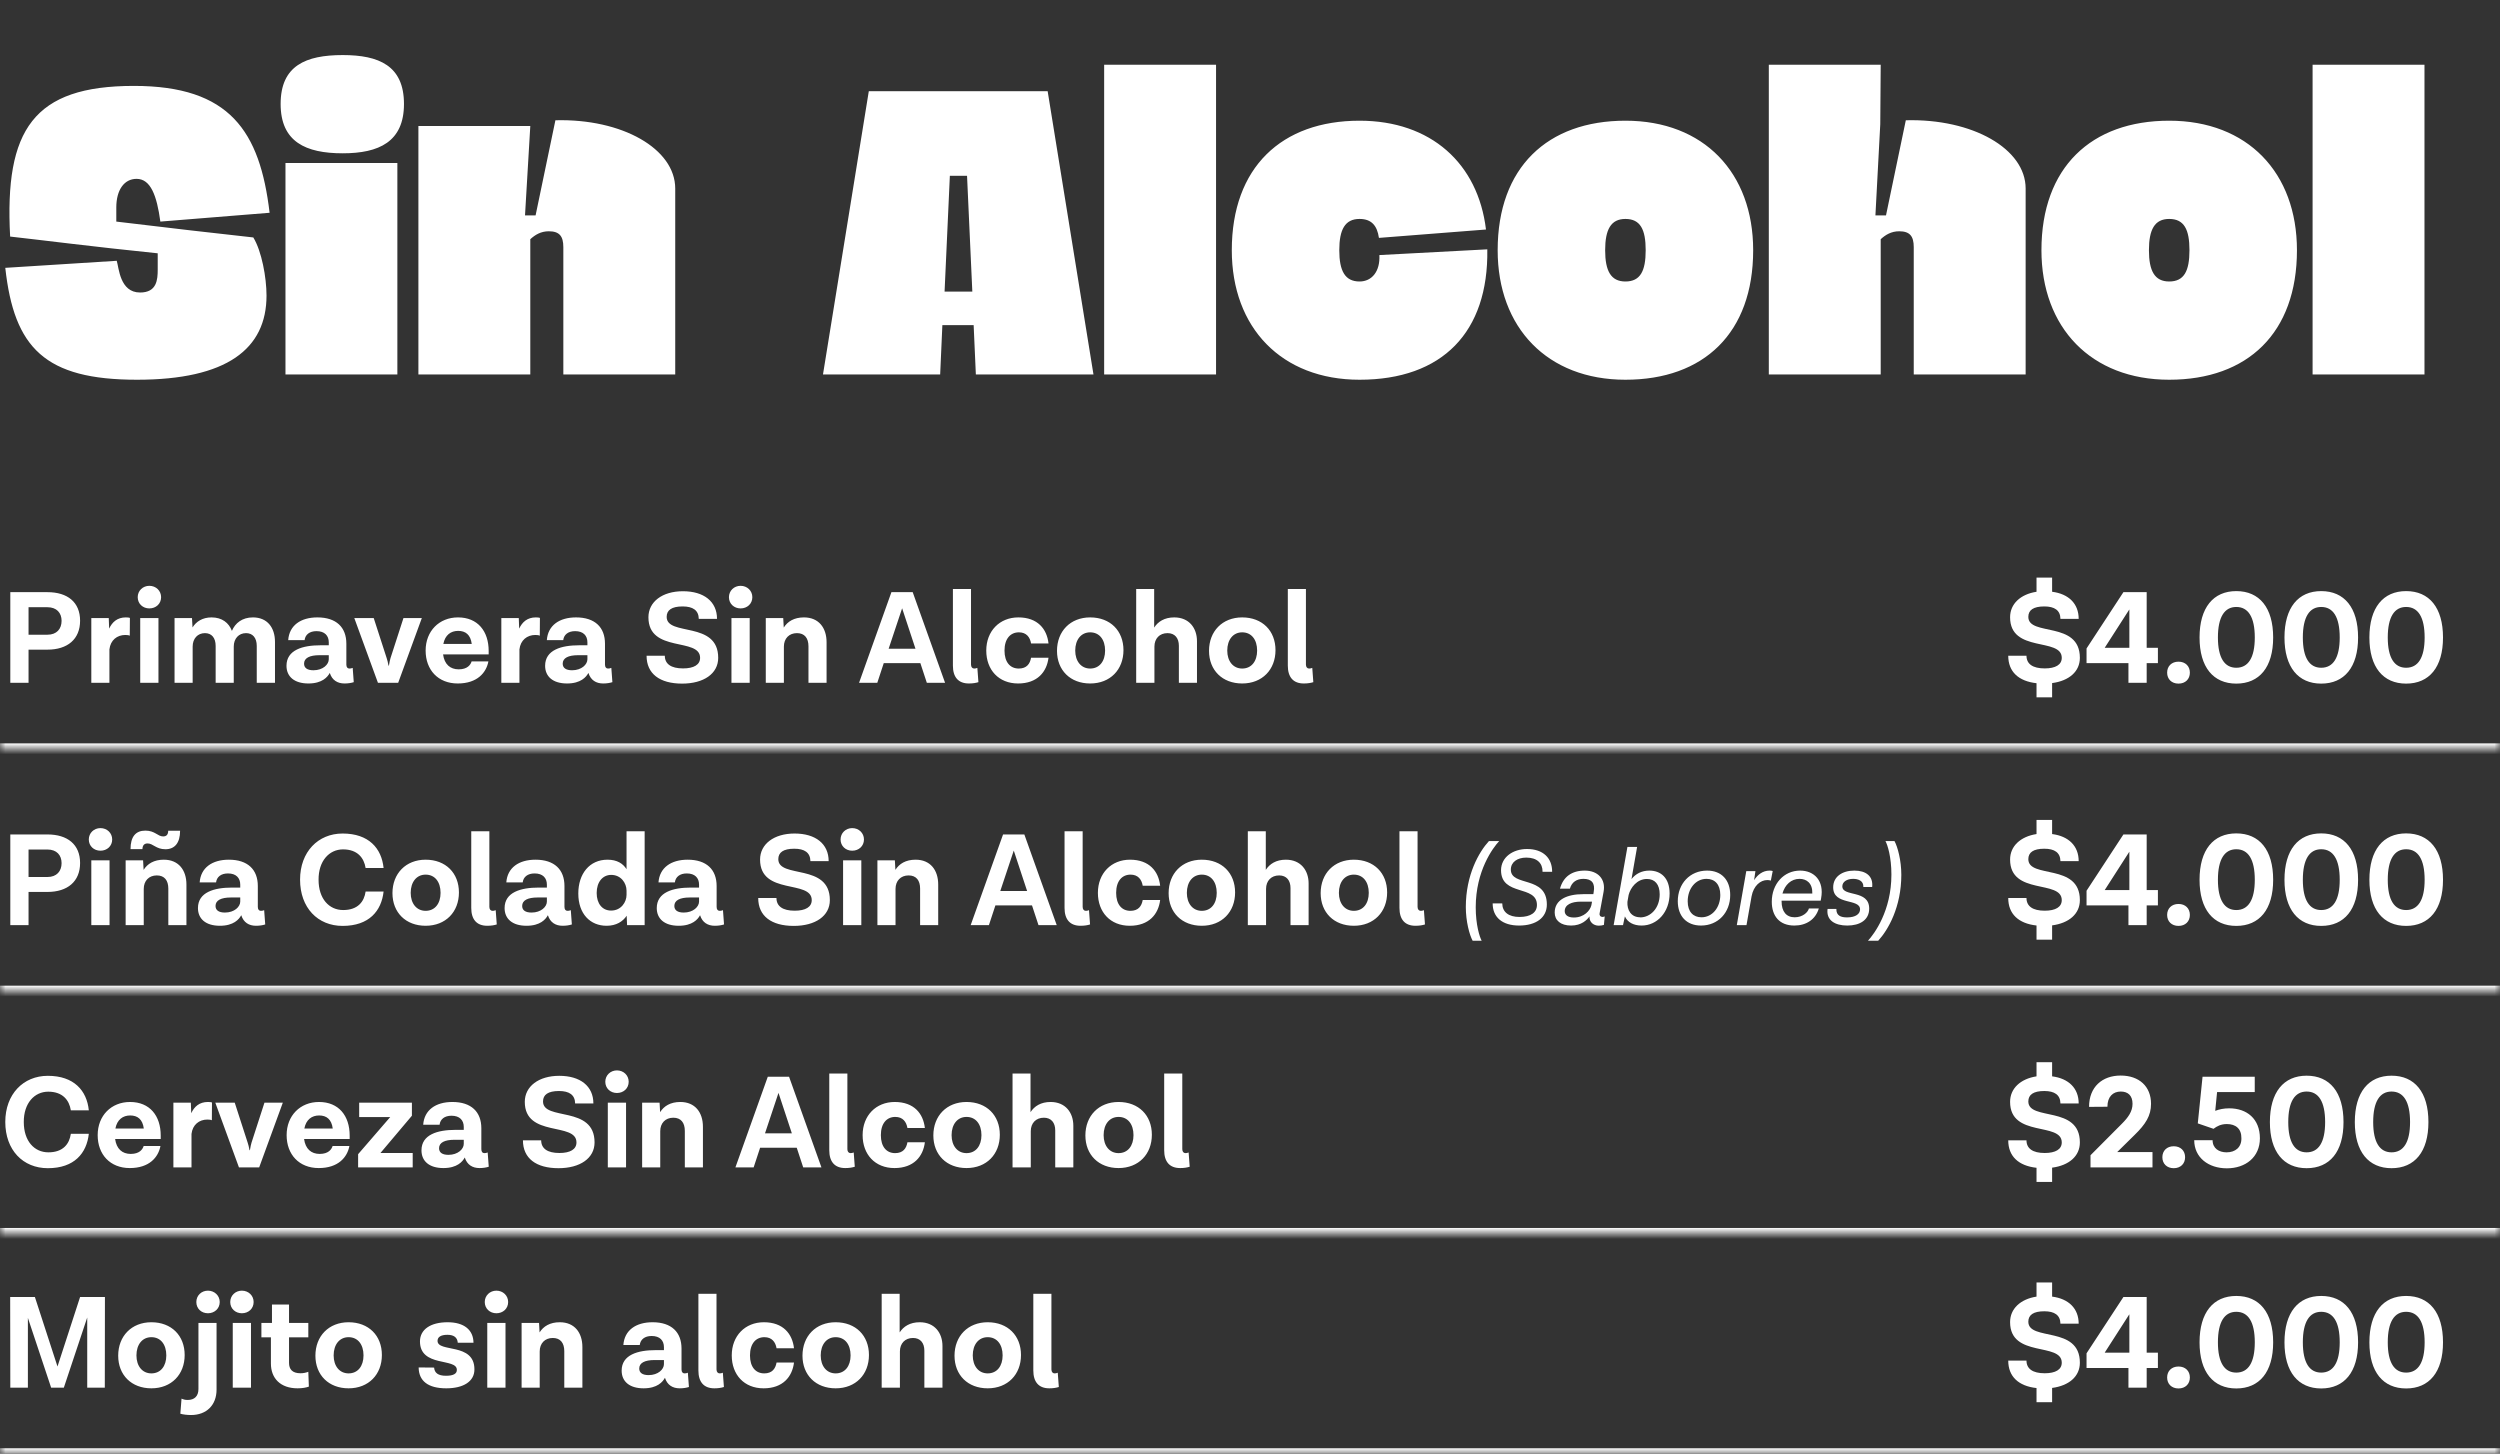
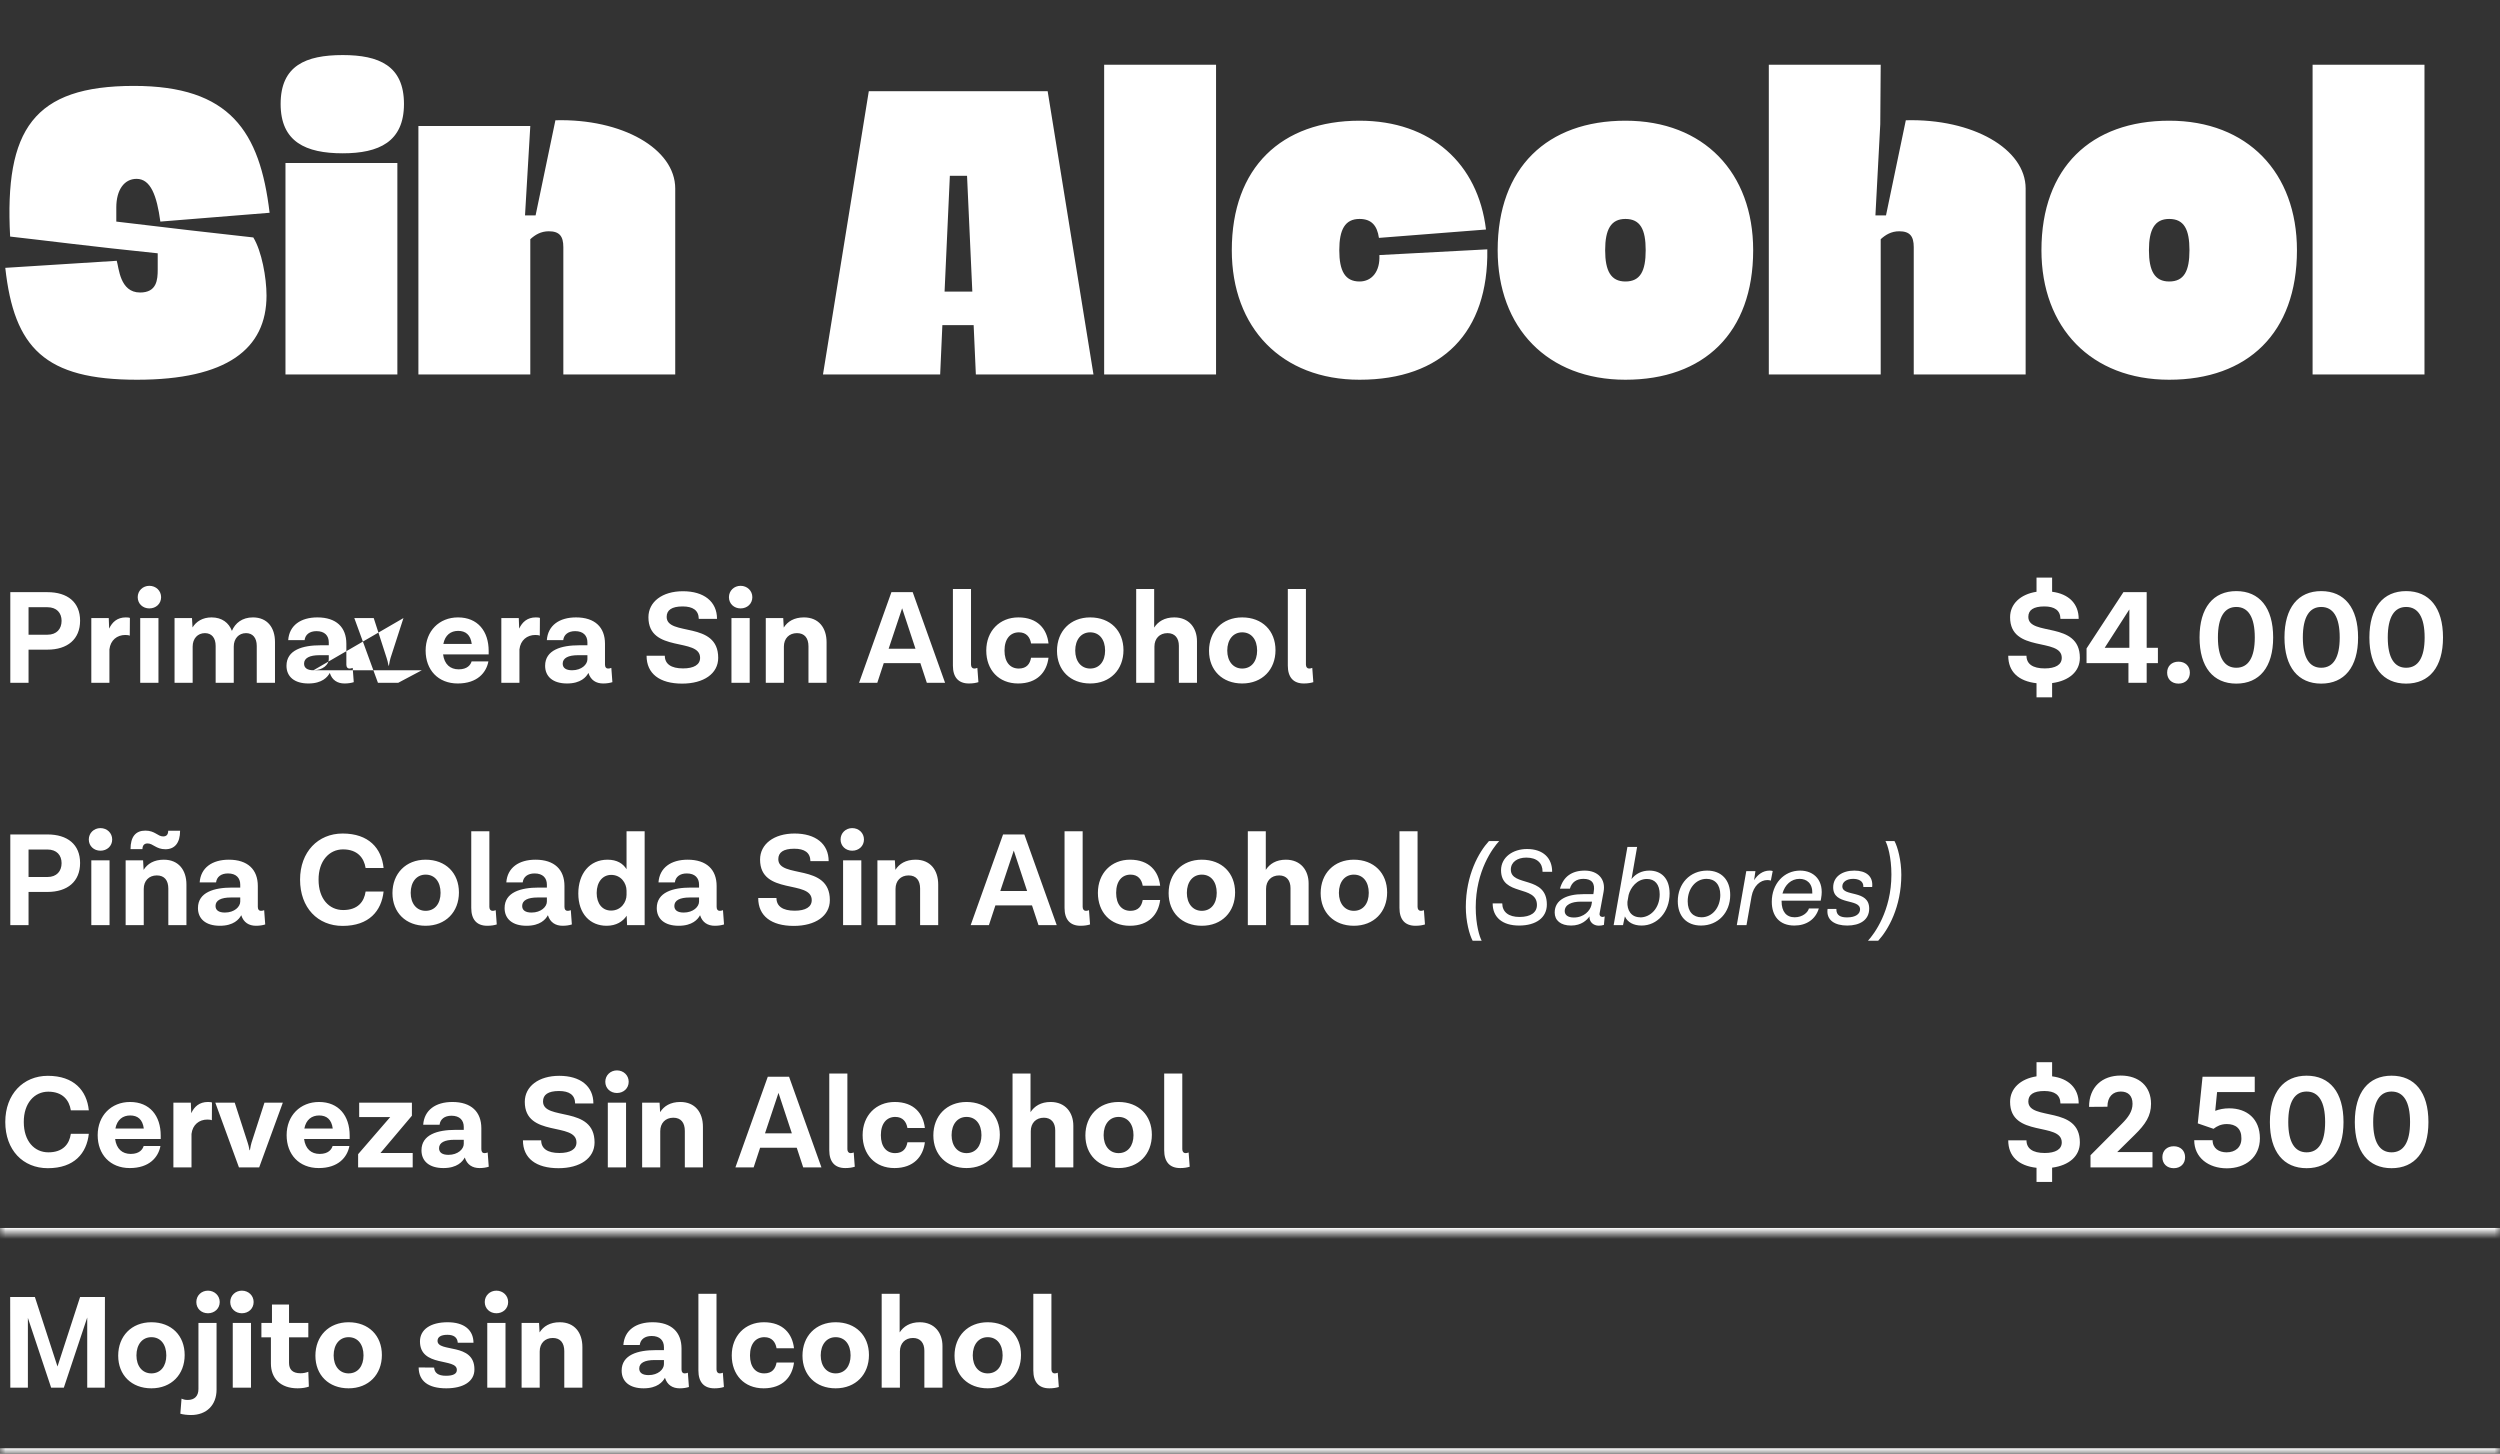
<svg xmlns="http://www.w3.org/2000/svg" width="227" height="132" viewBox="0 0 227 132" fill="none">
  <rect x="0" y="0" width="227" height="132" fill="#333333" stroke="none" />
  <mask id="path-1-inside-1_999_988" fill="white">
-     <path d="M0 48H227V68H0V48Z" />
-   </mask>
+     </mask>
  <path d="M227 68V67.5H0V68V68.5H227V68Z" fill="white" mask="url(#path-1-inside-1_999_988)" />
-   <path d="M4.308 53.768C6.132 53.768 7.272 54.68 7.272 56.36C7.272 58.04 6.132 58.988 4.308 58.988H2.592V62H0.936V53.768H4.308ZM4.308 57.632C5.148 57.632 5.592 57.104 5.592 56.372C5.592 55.652 5.148 55.136 4.308 55.136H2.592V57.632H4.308ZM11.423 56.06C11.555 56.06 11.723 56.072 11.795 56.108L11.783 57.716C11.687 57.68 11.603 57.656 11.375 57.656C10.631 57.656 10.031 58.124 9.935 58.964V62H8.291V56.12H9.875L9.911 57.08C10.187 56.48 10.655 56.06 11.423 56.06ZM14.628 54.224C14.628 54.824 14.16 55.244 13.56 55.244C12.972 55.244 12.504 54.824 12.504 54.224C12.504 53.636 12.972 53.192 13.56 53.192C14.16 53.192 14.628 53.636 14.628 54.224ZM12.732 62V56.12H14.388V62H12.732ZM22.965 56.06C24.273 56.06 24.969 56.984 24.969 58.292V62H23.313V58.652C23.313 57.908 22.941 57.488 22.341 57.488C21.681 57.488 21.225 57.98 21.225 58.712V62H19.581V58.652C19.581 57.92 19.221 57.488 18.609 57.488C17.949 57.488 17.493 57.98 17.493 58.712V62H15.849V56.12H17.433L17.481 56.972C17.817 56.432 18.393 56.06 19.209 56.06C20.157 56.06 20.781 56.552 21.057 57.284C21.357 56.576 21.993 56.06 22.965 56.06ZM32.025 60.644L32.121 61.94C31.893 62.012 31.617 62.06 31.281 62.06C30.645 62.06 30.153 61.76 29.949 61.112H29.937C29.745 61.472 29.253 62.06 28.005 62.06C26.709 62.06 26.013 61.424 26.013 60.452C26.013 59.012 27.489 58.592 29.097 58.592H29.853V58.328C29.853 57.716 29.481 57.308 28.737 57.308C28.113 57.308 27.717 57.62 27.657 58.124H26.169C26.265 56.792 27.297 56.06 28.821 56.06C30.537 56.06 31.449 56.96 31.449 58.448V60.344C31.449 60.584 31.557 60.704 31.725 60.704C31.833 60.704 31.893 60.692 32.025 60.644ZM28.461 60.86C29.325 60.86 29.853 60.332 29.853 59.864V59.492H29.001C28.125 59.492 27.609 59.744 27.609 60.26C27.609 60.644 27.897 60.86 28.461 60.86ZM36.634 56.12H38.302L36.154 62H34.318L32.17 56.12H33.934L35.11 59.756C35.17 59.912 35.218 60.14 35.278 60.44H35.314C35.362 60.14 35.41 59.912 35.458 59.756L36.634 56.12ZM44.371 59.108V59.42H40.231C40.351 60.32 40.879 60.776 41.647 60.776C42.439 60.776 42.727 60.368 42.823 60.056H44.347C44.155 61.076 43.339 62.06 41.563 62.06C39.775 62.06 38.647 60.824 38.647 59.072C38.647 57.296 39.883 56.06 41.587 56.06C43.375 56.06 44.371 57.308 44.371 59.108ZM41.599 57.284C40.939 57.284 40.411 57.656 40.255 58.472H42.835C42.727 57.632 42.271 57.284 41.599 57.284ZM48.653 56.06C48.785 56.06 48.953 56.072 49.025 56.108L49.013 57.716C48.917 57.68 48.833 57.656 48.605 57.656C47.861 57.656 47.261 58.124 47.165 58.964V62H45.521V56.12H47.105L47.141 57.08C47.417 56.48 47.885 56.06 48.653 56.06ZM55.509 60.644L55.605 61.94C55.377 62.012 55.101 62.06 54.765 62.06C54.129 62.06 53.637 61.76 53.433 61.112H53.421C53.229 61.472 52.737 62.06 51.489 62.06C50.193 62.06 49.497 61.424 49.497 60.452C49.497 59.012 50.973 58.592 52.581 58.592H53.337V58.328C53.337 57.716 52.965 57.308 52.221 57.308C51.597 57.308 51.201 57.62 51.141 58.124H49.653C49.749 56.792 50.781 56.06 52.305 56.06C54.021 56.06 54.933 56.96 54.933 58.448V60.344C54.933 60.584 55.041 60.704 55.209 60.704C55.317 60.704 55.377 60.692 55.509 60.644ZM51.945 60.86C52.809 60.86 53.337 60.332 53.337 59.864V59.492H52.485C51.609 59.492 51.093 59.744 51.093 60.26C51.093 60.644 51.381 60.86 51.945 60.86ZM60.533 56.012C60.533 57.812 65.213 56.336 65.213 59.732C65.213 61.172 63.893 62.072 61.937 62.072C59.897 62.072 58.709 61.172 58.709 59.54H60.365C60.365 60.284 60.929 60.692 62.021 60.692C63.005 60.692 63.569 60.356 63.569 59.732C63.569 57.848 58.877 59.324 58.877 56.048C58.877 54.644 60.137 53.684 62.009 53.684C63.917 53.684 65.105 54.62 65.105 56.192H63.449C63.437 55.412 62.909 55.064 61.985 55.064C60.989 55.064 60.533 55.4 60.533 56.012ZM68.312 54.224C68.312 54.824 67.844 55.244 67.244 55.244C66.656 55.244 66.188 54.824 66.188 54.224C66.188 53.636 66.656 53.192 67.244 53.192C67.844 53.192 68.312 53.636 68.312 54.224ZM66.416 62V56.12H68.072V62H66.416ZM73.001 56.06C74.333 56.06 75.053 56.996 75.053 58.316V62H73.409V58.688C73.409 57.944 73.061 57.488 72.365 57.488C71.645 57.488 71.177 57.98 71.177 58.712V62H69.533V56.12H71.117L71.165 56.984C71.513 56.432 72.101 56.06 73.001 56.06ZM84.157 62L83.569 60.212H80.245L79.657 62H78.001L80.941 53.768H82.873L85.813 62H84.157ZM80.689 58.904H83.125L81.913 55.232L80.689 58.904ZM88.744 60.644L88.84 61.94C88.612 62.012 88.336 62.06 87.976 62.06C87.016 62.06 86.524 61.484 86.524 60.44V53.48H88.168V60.344C88.168 60.572 88.288 60.704 88.456 60.704C88.552 60.704 88.612 60.692 88.744 60.644ZM92.445 62.06C90.681 62.06 89.553 60.824 89.553 59.072C89.553 57.296 90.765 56.06 92.469 56.06C94.221 56.06 95.061 57.116 95.205 58.424H93.621C93.525 57.86 93.201 57.416 92.517 57.416C91.749 57.416 91.209 57.992 91.209 59.072C91.209 60.128 91.725 60.704 92.505 60.704C93.225 60.704 93.525 60.272 93.621 59.72H95.205C95.049 61.004 94.197 62.06 92.445 62.06ZM98.987 56.06C100.811 56.06 102.011 57.272 102.011 59.036C102.011 60.8 100.811 62.06 98.987 62.06C97.187 62.06 95.975 60.86 95.975 59.096C95.975 57.32 97.187 56.06 98.987 56.06ZM98.987 57.416C98.171 57.416 97.631 58.076 97.631 59.072C97.631 60.044 98.171 60.704 98.987 60.704C99.827 60.704 100.343 60.044 100.343 59.072C100.343 58.076 99.827 57.416 98.987 57.416ZM106.622 56.06C107.966 56.06 108.686 57.02 108.686 58.22V62H107.042V58.64C107.042 57.944 106.682 57.488 106.01 57.488C105.29 57.488 104.822 57.98 104.822 58.712V62H103.166V53.48H104.798V56.984C105.146 56.444 105.734 56.06 106.622 56.06ZM112.791 56.06C114.615 56.06 115.815 57.272 115.815 59.036C115.815 60.8 114.615 62.06 112.791 62.06C110.991 62.06 109.779 60.86 109.779 59.096C109.779 57.32 110.991 56.06 112.791 56.06ZM112.791 57.416C111.975 57.416 111.435 58.076 111.435 59.072C111.435 60.044 111.975 60.704 112.791 60.704C113.631 60.704 114.147 60.044 114.147 59.072C114.147 58.076 113.631 57.416 112.791 57.416ZM119.154 60.644L119.25 61.94C119.022 62.012 118.746 62.06 118.386 62.06C117.426 62.06 116.934 61.484 116.934 60.44V53.48H118.578V60.344C118.578 60.572 118.698 60.704 118.866 60.704C118.962 60.704 119.022 60.692 119.154 60.644Z" fill="white" />
+   <path d="M4.308 53.768C6.132 53.768 7.272 54.68 7.272 56.36C7.272 58.04 6.132 58.988 4.308 58.988H2.592V62H0.936V53.768H4.308ZM4.308 57.632C5.148 57.632 5.592 57.104 5.592 56.372C5.592 55.652 5.148 55.136 4.308 55.136H2.592V57.632H4.308ZM11.423 56.06C11.555 56.06 11.723 56.072 11.795 56.108L11.783 57.716C11.687 57.68 11.603 57.656 11.375 57.656C10.631 57.656 10.031 58.124 9.935 58.964V62H8.291V56.12H9.875L9.911 57.08C10.187 56.48 10.655 56.06 11.423 56.06ZM14.628 54.224C14.628 54.824 14.16 55.244 13.56 55.244C12.972 55.244 12.504 54.824 12.504 54.224C12.504 53.636 12.972 53.192 13.56 53.192C14.16 53.192 14.628 53.636 14.628 54.224ZM12.732 62V56.12H14.388V62H12.732ZM22.965 56.06C24.273 56.06 24.969 56.984 24.969 58.292V62H23.313V58.652C23.313 57.908 22.941 57.488 22.341 57.488C21.681 57.488 21.225 57.98 21.225 58.712V62H19.581V58.652C19.581 57.92 19.221 57.488 18.609 57.488C17.949 57.488 17.493 57.98 17.493 58.712V62H15.849V56.12H17.433L17.481 56.972C17.817 56.432 18.393 56.06 19.209 56.06C20.157 56.06 20.781 56.552 21.057 57.284C21.357 56.576 21.993 56.06 22.965 56.06ZM32.025 60.644L32.121 61.94C31.893 62.012 31.617 62.06 31.281 62.06C30.645 62.06 30.153 61.76 29.949 61.112H29.937C29.745 61.472 29.253 62.06 28.005 62.06C26.709 62.06 26.013 61.424 26.013 60.452C26.013 59.012 27.489 58.592 29.097 58.592H29.853V58.328C29.853 57.716 29.481 57.308 28.737 57.308C28.113 57.308 27.717 57.62 27.657 58.124H26.169C26.265 56.792 27.297 56.06 28.821 56.06C30.537 56.06 31.449 56.96 31.449 58.448V60.344C31.449 60.584 31.557 60.704 31.725 60.704C31.833 60.704 31.893 60.692 32.025 60.644ZM28.461 60.86C29.325 60.86 29.853 60.332 29.853 59.864V59.492H29.001C28.125 59.492 27.609 59.744 27.609 60.26C27.609 60.644 27.897 60.86 28.461 60.86ZH38.302L36.154 62H34.318L32.17 56.12H33.934L35.11 59.756C35.17 59.912 35.218 60.14 35.278 60.44H35.314C35.362 60.14 35.41 59.912 35.458 59.756L36.634 56.12ZM44.371 59.108V59.42H40.231C40.351 60.32 40.879 60.776 41.647 60.776C42.439 60.776 42.727 60.368 42.823 60.056H44.347C44.155 61.076 43.339 62.06 41.563 62.06C39.775 62.06 38.647 60.824 38.647 59.072C38.647 57.296 39.883 56.06 41.587 56.06C43.375 56.06 44.371 57.308 44.371 59.108ZM41.599 57.284C40.939 57.284 40.411 57.656 40.255 58.472H42.835C42.727 57.632 42.271 57.284 41.599 57.284ZM48.653 56.06C48.785 56.06 48.953 56.072 49.025 56.108L49.013 57.716C48.917 57.68 48.833 57.656 48.605 57.656C47.861 57.656 47.261 58.124 47.165 58.964V62H45.521V56.12H47.105L47.141 57.08C47.417 56.48 47.885 56.06 48.653 56.06ZM55.509 60.644L55.605 61.94C55.377 62.012 55.101 62.06 54.765 62.06C54.129 62.06 53.637 61.76 53.433 61.112H53.421C53.229 61.472 52.737 62.06 51.489 62.06C50.193 62.06 49.497 61.424 49.497 60.452C49.497 59.012 50.973 58.592 52.581 58.592H53.337V58.328C53.337 57.716 52.965 57.308 52.221 57.308C51.597 57.308 51.201 57.62 51.141 58.124H49.653C49.749 56.792 50.781 56.06 52.305 56.06C54.021 56.06 54.933 56.96 54.933 58.448V60.344C54.933 60.584 55.041 60.704 55.209 60.704C55.317 60.704 55.377 60.692 55.509 60.644ZM51.945 60.86C52.809 60.86 53.337 60.332 53.337 59.864V59.492H52.485C51.609 59.492 51.093 59.744 51.093 60.26C51.093 60.644 51.381 60.86 51.945 60.86ZM60.533 56.012C60.533 57.812 65.213 56.336 65.213 59.732C65.213 61.172 63.893 62.072 61.937 62.072C59.897 62.072 58.709 61.172 58.709 59.54H60.365C60.365 60.284 60.929 60.692 62.021 60.692C63.005 60.692 63.569 60.356 63.569 59.732C63.569 57.848 58.877 59.324 58.877 56.048C58.877 54.644 60.137 53.684 62.009 53.684C63.917 53.684 65.105 54.62 65.105 56.192H63.449C63.437 55.412 62.909 55.064 61.985 55.064C60.989 55.064 60.533 55.4 60.533 56.012ZM68.312 54.224C68.312 54.824 67.844 55.244 67.244 55.244C66.656 55.244 66.188 54.824 66.188 54.224C66.188 53.636 66.656 53.192 67.244 53.192C67.844 53.192 68.312 53.636 68.312 54.224ZM66.416 62V56.12H68.072V62H66.416ZM73.001 56.06C74.333 56.06 75.053 56.996 75.053 58.316V62H73.409V58.688C73.409 57.944 73.061 57.488 72.365 57.488C71.645 57.488 71.177 57.98 71.177 58.712V62H69.533V56.12H71.117L71.165 56.984C71.513 56.432 72.101 56.06 73.001 56.06ZM84.157 62L83.569 60.212H80.245L79.657 62H78.001L80.941 53.768H82.873L85.813 62H84.157ZM80.689 58.904H83.125L81.913 55.232L80.689 58.904ZM88.744 60.644L88.84 61.94C88.612 62.012 88.336 62.06 87.976 62.06C87.016 62.06 86.524 61.484 86.524 60.44V53.48H88.168V60.344C88.168 60.572 88.288 60.704 88.456 60.704C88.552 60.704 88.612 60.692 88.744 60.644ZM92.445 62.06C90.681 62.06 89.553 60.824 89.553 59.072C89.553 57.296 90.765 56.06 92.469 56.06C94.221 56.06 95.061 57.116 95.205 58.424H93.621C93.525 57.86 93.201 57.416 92.517 57.416C91.749 57.416 91.209 57.992 91.209 59.072C91.209 60.128 91.725 60.704 92.505 60.704C93.225 60.704 93.525 60.272 93.621 59.72H95.205C95.049 61.004 94.197 62.06 92.445 62.06ZM98.987 56.06C100.811 56.06 102.011 57.272 102.011 59.036C102.011 60.8 100.811 62.06 98.987 62.06C97.187 62.06 95.975 60.86 95.975 59.096C95.975 57.32 97.187 56.06 98.987 56.06ZM98.987 57.416C98.171 57.416 97.631 58.076 97.631 59.072C97.631 60.044 98.171 60.704 98.987 60.704C99.827 60.704 100.343 60.044 100.343 59.072C100.343 58.076 99.827 57.416 98.987 57.416ZM106.622 56.06C107.966 56.06 108.686 57.02 108.686 58.22V62H107.042V58.64C107.042 57.944 106.682 57.488 106.01 57.488C105.29 57.488 104.822 57.98 104.822 58.712V62H103.166V53.48H104.798V56.984C105.146 56.444 105.734 56.06 106.622 56.06ZM112.791 56.06C114.615 56.06 115.815 57.272 115.815 59.036C115.815 60.8 114.615 62.06 112.791 62.06C110.991 62.06 109.779 60.86 109.779 59.096C109.779 57.32 110.991 56.06 112.791 56.06ZM112.791 57.416C111.975 57.416 111.435 58.076 111.435 59.072C111.435 60.044 111.975 60.704 112.791 60.704C113.631 60.704 114.147 60.044 114.147 59.072C114.147 58.076 113.631 57.416 112.791 57.416ZM119.154 60.644L119.25 61.94C119.022 62.012 118.746 62.06 118.386 62.06C117.426 62.06 116.934 61.484 116.934 60.44V53.48H118.578V60.344C118.578 60.572 118.698 60.704 118.866 60.704C118.962 60.704 119.022 60.692 119.154 60.644Z" fill="white" />
  <path d="M188.852 59.732C188.852 60.98 187.868 61.82 186.332 62.024V63.32H184.916V62.036C183.284 61.856 182.348 60.992 182.348 59.54H184.004C184.004 60.284 184.568 60.692 185.66 60.692C186.644 60.692 187.208 60.356 187.208 59.732C187.208 57.848 182.516 59.324 182.516 56.048C182.516 54.836 183.452 53.96 184.916 53.732V52.448H186.332V53.732C187.832 53.924 188.744 54.812 188.744 56.192H187.088C187.076 55.412 186.548 55.064 185.624 55.064C184.628 55.064 184.172 55.4 184.172 56.012C184.172 57.812 188.852 56.336 188.852 59.732ZM195.938 58.82V60.212H194.918V62H193.262V60.212H189.458V58.88L192.806 53.768H194.918V58.82H195.938ZM191.114 58.808V58.82H193.346V55.352H193.334L191.114 58.808ZM197.808 60.08C198.432 60.08 198.84 60.488 198.84 61.076C198.84 61.664 198.432 62.072 197.808 62.072C197.184 62.072 196.776 61.664 196.776 61.076C196.776 60.488 197.184 60.08 197.808 60.08ZM203.055 62.072C200.967 62.072 199.719 60.584 199.719 57.884C199.719 55.172 200.967 53.672 203.055 53.672C205.155 53.672 206.403 55.172 206.403 57.884C206.403 60.584 205.155 62.072 203.055 62.072ZM203.055 60.632C204.135 60.632 204.735 59.732 204.735 57.884C204.735 56.024 204.135 55.112 203.055 55.112C201.987 55.112 201.387 56.024 201.387 57.884C201.387 59.732 201.987 60.632 203.055 60.632ZM210.766 62.072C208.678 62.072 207.43 60.584 207.43 57.884C207.43 55.172 208.678 53.672 210.766 53.672C212.866 53.672 214.114 55.172 214.114 57.884C214.114 60.584 212.866 62.072 210.766 62.072ZM210.766 60.632C211.846 60.632 212.446 59.732 212.446 57.884C212.446 56.024 211.846 55.112 210.766 55.112C209.698 55.112 209.098 56.024 209.098 57.884C209.098 59.732 209.698 60.632 210.766 60.632ZM218.477 62.072C216.389 62.072 215.141 60.584 215.141 57.884C215.141 55.172 216.389 53.672 218.477 53.672C220.577 53.672 221.825 55.172 221.825 57.884C221.825 60.584 220.577 62.072 218.477 62.072ZM218.477 60.632C219.557 60.632 220.157 59.732 220.157 57.884C220.157 56.024 219.557 55.112 218.477 55.112C217.409 55.112 216.809 56.024 216.809 57.884C216.809 59.732 217.409 60.632 218.477 60.632Z" fill="white" />
  <mask id="path-5-inside-2_999_988" fill="white">
-     <path d="M0 70H227V90H0V70Z" />
-   </mask>
+     </mask>
  <path d="M227 90V89.5H0V90V90.5H227V90Z" fill="white" mask="url(#path-5-inside-2_999_988)" />
  <path d="M4.308 75.768C6.132 75.768 7.272 76.68 7.272 78.36C7.272 80.04 6.132 80.988 4.308 80.988H2.592V84H0.936V75.768H4.308ZM4.308 79.632C5.148 79.632 5.592 79.104 5.592 78.372C5.592 77.652 5.148 77.136 4.308 77.136H2.592V79.632H4.308ZM10.187 76.224C10.187 76.824 9.719 77.244 9.119 77.244C8.531 77.244 8.063 76.824 8.063 76.224C8.063 75.636 8.531 75.192 9.119 75.192C9.719 75.192 10.187 75.636 10.187 76.224ZM8.291 84V78.12H9.947V84H8.291ZM13.4 76.584C13.1 76.584 12.944 76.752 12.932 77.1H11.852C11.852 75.972 12.32 75.42 13.196 75.42C14.084 75.42 14.312 75.948 14.816 75.948C15.104 75.948 15.272 75.792 15.272 75.432H16.352C16.352 76.56 15.848 77.112 15.02 77.112C14.168 77.112 13.904 76.584 13.4 76.584ZM14.876 78.06C16.208 78.06 16.928 78.996 16.928 80.316V84H15.284V80.688C15.284 79.944 14.936 79.488 14.24 79.488C13.52 79.488 13.052 79.98 13.052 80.712V84H11.408V78.12H12.992L13.04 78.984C13.388 78.432 13.976 78.06 14.876 78.06ZM23.986 82.644L24.082 83.94C23.854 84.012 23.578 84.06 23.242 84.06C22.606 84.06 22.114 83.76 21.91 83.112H21.898C21.706 83.472 21.214 84.06 19.966 84.06C18.67 84.06 17.974 83.424 17.974 82.452C17.974 81.012 19.45 80.592 21.058 80.592H21.814V80.328C21.814 79.716 21.442 79.308 20.698 79.308C20.074 79.308 19.678 79.62 19.618 80.124H18.13C18.226 78.792 19.258 78.06 20.782 78.06C22.498 78.06 23.41 78.96 23.41 80.448V82.344C23.41 82.584 23.518 82.704 23.686 82.704C23.794 82.704 23.854 82.692 23.986 82.644ZM20.422 82.86C21.286 82.86 21.814 82.332 21.814 81.864V81.492H20.962C20.086 81.492 19.57 81.744 19.57 82.26C19.57 82.644 19.858 82.86 20.422 82.86ZM31.158 82.632C32.502 82.632 33.066 81.864 33.198 80.952H34.83C34.638 82.704 33.522 84.072 31.11 84.072C28.854 84.072 27.246 82.428 27.246 79.872C27.246 77.352 28.878 75.684 31.11 75.684C33.486 75.684 34.65 77.028 34.83 78.816H33.198C33.054 77.904 32.466 77.124 31.146 77.124C29.886 77.124 28.914 78.18 28.926 79.884C28.926 81.612 29.886 82.632 31.158 82.632ZM38.647 78.06C40.471 78.06 41.671 79.272 41.671 81.036C41.671 82.8 40.471 84.06 38.647 84.06C36.847 84.06 35.635 82.86 35.635 81.096C35.635 79.32 36.847 78.06 38.647 78.06ZM38.647 79.416C37.831 79.416 37.291 80.076 37.291 81.072C37.291 82.044 37.831 82.704 38.647 82.704C39.487 82.704 40.003 82.044 40.003 81.072C40.003 80.076 39.487 79.416 38.647 79.416ZM45.01 82.644L45.106 83.94C44.878 84.012 44.602 84.06 44.242 84.06C43.282 84.06 42.79 83.484 42.79 82.44V75.48H44.434V82.344C44.434 82.572 44.554 82.704 44.722 82.704C44.818 82.704 44.878 82.692 45.01 82.644ZM51.829 82.644L51.925 83.94C51.697 84.012 51.421 84.06 51.085 84.06C50.449 84.06 49.957 83.76 49.753 83.112H49.741C49.549 83.472 49.057 84.06 47.809 84.06C46.513 84.06 45.817 83.424 45.817 82.452C45.817 81.012 47.293 80.592 48.901 80.592H49.657V80.328C49.657 79.716 49.285 79.308 48.541 79.308C47.917 79.308 47.521 79.62 47.461 80.124H45.973C46.069 78.792 47.101 78.06 48.625 78.06C50.341 78.06 51.253 78.96 51.253 80.448V82.344C51.253 82.584 51.361 82.704 51.529 82.704C51.637 82.704 51.697 82.692 51.829 82.644ZM48.265 82.86C49.129 82.86 49.657 82.332 49.657 81.864V81.492H48.805C47.929 81.492 47.413 81.744 47.413 82.26C47.413 82.644 47.701 82.86 48.265 82.86ZM56.89 75.48H58.534V84H56.938L56.902 83.148C56.554 83.676 55.954 84.06 55.078 84.06C53.59 84.06 52.51 82.98 52.51 81.132C52.51 79.332 53.53 78.06 55.162 78.06C56.026 78.06 56.566 78.408 56.89 78.924V75.48ZM55.486 82.68C56.398 82.68 56.89 81.912 56.89 81.252V80.88C56.89 80.172 56.374 79.44 55.498 79.44C54.718 79.44 54.178 80.088 54.178 81.084C54.178 82.056 54.694 82.68 55.486 82.68ZM65.646 82.644L65.742 83.94C65.514 84.012 65.238 84.06 64.902 84.06C64.266 84.06 63.774 83.76 63.57 83.112H63.558C63.366 83.472 62.874 84.06 61.626 84.06C60.33 84.06 59.634 83.424 59.634 82.452C59.634 81.012 61.11 80.592 62.718 80.592H63.474V80.328C63.474 79.716 63.102 79.308 62.358 79.308C61.734 79.308 61.338 79.62 61.278 80.124H59.79C59.886 78.792 60.918 78.06 62.442 78.06C64.158 78.06 65.07 78.96 65.07 80.448V82.344C65.07 82.584 65.178 82.704 65.346 82.704C65.454 82.704 65.514 82.692 65.646 82.644ZM62.082 82.86C62.946 82.86 63.474 82.332 63.474 81.864V81.492H62.622C61.746 81.492 61.23 81.744 61.23 82.26C61.23 82.644 61.518 82.86 62.082 82.86ZM70.67 78.012C70.67 79.812 75.35 78.336 75.35 81.732C75.35 83.172 74.03 84.072 72.074 84.072C70.034 84.072 68.846 83.172 68.846 81.54H70.502C70.502 82.284 71.066 82.692 72.158 82.692C73.142 82.692 73.706 82.356 73.706 81.732C73.706 79.848 69.014 81.324 69.014 78.048C69.014 76.644 70.274 75.684 72.146 75.684C74.054 75.684 75.242 76.62 75.242 78.192H73.586C73.574 77.412 73.046 77.064 72.122 77.064C71.126 77.064 70.67 77.4 70.67 78.012ZM78.448 76.224C78.448 76.824 77.98 77.244 77.38 77.244C76.792 77.244 76.324 76.824 76.324 76.224C76.324 75.636 76.792 75.192 77.38 75.192C77.98 75.192 78.448 75.636 78.448 76.224ZM76.552 84V78.12H78.208V84H76.552ZM83.138 78.06C84.469 78.06 85.189 78.996 85.189 80.316V84H83.546V80.688C83.546 79.944 83.198 79.488 82.501 79.488C81.781 79.488 81.314 79.98 81.314 80.712V84H79.669V78.12H81.254L81.302 78.984C81.65 78.432 82.237 78.06 83.138 78.06ZM94.294 84L93.706 82.212H90.382L89.794 84H88.138L91.078 75.768H93.01L95.95 84H94.294ZM90.826 80.904H93.262L92.05 77.232L90.826 80.904ZM98.881 82.644L98.977 83.94C98.749 84.012 98.473 84.06 98.113 84.06C97.153 84.06 96.661 83.484 96.661 82.44V75.48H98.305V82.344C98.305 82.572 98.425 82.704 98.593 82.704C98.689 82.704 98.749 82.692 98.881 82.644ZM102.582 84.06C100.818 84.06 99.689 82.824 99.689 81.072C99.689 79.296 100.902 78.06 102.606 78.06C104.358 78.06 105.198 79.116 105.342 80.424H103.758C103.662 79.86 103.338 79.416 102.654 79.416C101.886 79.416 101.346 79.992 101.346 81.072C101.346 82.128 101.862 82.704 102.642 82.704C103.362 82.704 103.662 82.272 103.758 81.72H105.342C105.186 83.004 104.334 84.06 102.582 84.06ZM109.123 78.06C110.947 78.06 112.147 79.272 112.147 81.036C112.147 82.8 110.947 84.06 109.123 84.06C107.323 84.06 106.111 82.86 106.111 81.096C106.111 79.32 107.323 78.06 109.123 78.06ZM109.123 79.416C108.307 79.416 107.767 80.076 107.767 81.072C107.767 82.044 108.307 82.704 109.123 82.704C109.963 82.704 110.479 82.044 110.479 81.072C110.479 80.076 109.963 79.416 109.123 79.416ZM116.758 78.06C118.102 78.06 118.822 79.02 118.822 80.22V84H117.178V80.64C117.178 79.944 116.818 79.488 116.146 79.488C115.426 79.488 114.958 79.98 114.958 80.712V84H113.302V75.48H114.934V78.984C115.282 78.444 115.87 78.06 116.758 78.06ZM122.928 78.06C124.752 78.06 125.952 79.272 125.952 81.036C125.952 82.8 124.752 84.06 122.928 84.06C121.128 84.06 119.916 82.86 119.916 81.096C119.916 79.32 121.128 78.06 122.928 78.06ZM122.928 79.416C122.112 79.416 121.572 80.076 121.572 81.072C121.572 82.044 122.112 82.704 122.928 82.704C123.768 82.704 124.284 82.044 124.284 81.072C124.284 80.076 123.768 79.416 122.928 79.416ZM129.291 82.644L129.387 83.94C129.159 84.012 128.883 84.06 128.523 84.06C127.563 84.06 127.071 83.484 127.071 82.44V75.48H128.715V82.344C128.715 82.572 128.835 82.704 129.003 82.704C129.099 82.704 129.159 82.692 129.291 82.644ZM135.196 76.37H136.126C135.556 76.98 133.996 79.07 133.996 82.38C133.996 83.98 134.346 85.07 134.536 85.42H133.716C133.426 84.89 133.096 83.66 133.096 82.36C133.096 79.44 134.286 77.36 135.196 76.37ZM137.184 78.96C137.184 80.54 140.454 79.47 140.454 82.13C140.454 83.33 139.464 84.04 137.934 84.04C136.424 84.04 135.534 83.3 135.534 82.03H136.404C136.414 82.81 136.974 83.26 137.974 83.26C138.994 83.26 139.554 82.85 139.554 82.17C139.554 80.32 136.294 81.41 136.294 79.01C136.304 77.83 137.374 77.09 138.654 77.09C140.134 77.09 140.944 77.93 140.934 79.16H140.064C140.074 78.37 139.564 77.87 138.584 77.87C137.774 77.87 137.184 78.28 137.184 78.96ZM145.466 83.25V83.26C145.546 83.26 145.606 83.25 145.706 83.21L145.636 83.98C145.466 84.03 145.356 84.05 145.166 84.05C144.686 84.05 144.296 83.72 144.326 83.21C144.106 83.53 143.596 84.04 142.656 84.04C141.706 84.04 141.166 83.57 141.166 82.86C141.166 81.68 142.306 81.19 143.746 81.19H144.676L144.706 81C144.856 80.19 144.526 79.8 143.776 79.8C143.156 79.8 142.716 80.1 142.546 80.69H141.646C141.946 79.61 142.716 79.05 143.896 79.05C145.096 79.05 145.816 79.83 145.606 80.97L145.246 82.92C145.206 83.13 145.326 83.25 145.466 83.25ZM142.906 83.31C143.826 83.31 144.376 82.69 144.496 82.2L144.556 81.87H143.526C142.706 81.87 142.076 82.14 142.076 82.73C142.076 83.05 142.326 83.31 142.906 83.31ZM149.76 79.05C150.81 79.05 151.6 79.72 151.6 81.13C151.6 82.81 150.48 84.04 149.06 84.04C148.32 84.04 147.78 83.74 147.54 83.21L147.37 84H146.52L147.77 76.9H148.65L148.14 79.82C148.52 79.34 149.07 79.05 149.76 79.05ZM148.93 83.29V83.3C149.87 83.3 150.7 82.46 150.7 81.21C150.7 80.3 150.26 79.81 149.54 79.81C148.64 79.81 148.05 80.6 147.88 81.26L147.77 81.89C147.73 82.64 148.1 83.29 148.93 83.29ZM155.003 79.05C156.323 79.05 157.103 79.91 157.103 81.27C157.103 82.85 156.013 84.04 154.453 84.04C153.133 84.04 152.343 83.18 152.343 81.83C152.343 80.24 153.443 79.05 155.003 79.05ZM154.953 79.8C153.963 79.8 153.243 80.69 153.243 81.84C153.243 82.8 153.753 83.29 154.493 83.29C155.483 83.29 156.203 82.4 156.203 81.26C156.203 80.29 155.693 79.8 154.953 79.8ZM160.682 79.05C160.792 79.05 160.872 79.06 160.962 79.09L160.792 79.96C160.672 79.92 160.592 79.91 160.462 79.91C159.852 79.91 159.222 80.42 159.042 81.39L158.582 84H157.702L158.562 79.1H159.392L159.272 79.92C159.592 79.42 160.062 79.05 160.682 79.05ZM163.448 79.05C164.738 79.05 165.648 79.98 165.358 81.56L165.318 81.78H161.768C161.768 81.8 161.768 81.82 161.768 81.84C161.768 82.77 162.198 83.29 162.958 83.29C163.668 83.29 164.158 82.85 164.248 82.49H165.148C164.848 83.49 164.008 84.04 162.928 84.04C161.558 84.04 160.878 83.16 160.878 81.88C160.878 80.26 161.978 79.05 163.448 79.05ZM163.398 79.8C162.638 79.8 162.068 80.34 161.848 81.13H164.558C164.588 80.19 164.038 79.8 163.398 79.8ZM168.373 79.05C169.413 79.05 170.103 79.54 169.993 80.54H169.193C169.223 79.97 168.713 79.8 168.263 79.8C167.683 79.8 167.283 80.08 167.283 80.48C167.283 81.47 169.723 80.74 169.723 82.5C169.723 83.54 168.873 84.04 167.733 84.04C166.623 84.04 165.803 83.57 165.943 82.53H166.743C166.723 83.13 167.133 83.3 167.713 83.3C168.503 83.3 168.893 82.98 168.893 82.57C168.893 81.55 166.453 82.24 166.453 80.57C166.453 79.61 167.263 79.05 168.373 79.05ZM171.2 76.37H172.02C172.31 76.9 172.64 78.13 172.64 79.43C172.64 82.35 171.45 84.43 170.54 85.42H169.61C170.18 84.8 171.74 82.72 171.74 79.41C171.74 77.81 171.39 76.72 171.2 76.37Z" fill="white" />
-   <path d="M188.852 81.732C188.852 82.98 187.868 83.82 186.332 84.024V85.32H184.916V84.036C183.284 83.856 182.348 82.992 182.348 81.54H184.004C184.004 82.284 184.568 82.692 185.66 82.692C186.644 82.692 187.208 82.356 187.208 81.732C187.208 79.848 182.516 81.324 182.516 78.048C182.516 76.836 183.452 75.96 184.916 75.732V74.448H186.332V75.732C187.832 75.924 188.744 76.812 188.744 78.192H187.088C187.076 77.412 186.548 77.064 185.624 77.064C184.628 77.064 184.172 77.4 184.172 78.012C184.172 79.812 188.852 78.336 188.852 81.732ZM195.938 80.82V82.212H194.918V84H193.262V82.212H189.458V80.88L192.806 75.768H194.918V80.82H195.938ZM191.114 80.808V80.82H193.346V77.352H193.334L191.114 80.808ZM197.808 82.08C198.432 82.08 198.84 82.488 198.84 83.076C198.84 83.664 198.432 84.072 197.808 84.072C197.184 84.072 196.776 83.664 196.776 83.076C196.776 82.488 197.184 82.08 197.808 82.08ZM203.055 84.072C200.967 84.072 199.719 82.584 199.719 79.884C199.719 77.172 200.967 75.672 203.055 75.672C205.155 75.672 206.403 77.172 206.403 79.884C206.403 82.584 205.155 84.072 203.055 84.072ZM203.055 82.632C204.135 82.632 204.735 81.732 204.735 79.884C204.735 78.024 204.135 77.112 203.055 77.112C201.987 77.112 201.387 78.024 201.387 79.884C201.387 81.732 201.987 82.632 203.055 82.632ZM210.766 84.072C208.678 84.072 207.43 82.584 207.43 79.884C207.43 77.172 208.678 75.672 210.766 75.672C212.866 75.672 214.114 77.172 214.114 79.884C214.114 82.584 212.866 84.072 210.766 84.072ZM210.766 82.632C211.846 82.632 212.446 81.732 212.446 79.884C212.446 78.024 211.846 77.112 210.766 77.112C209.698 77.112 209.098 78.024 209.098 79.884C209.098 81.732 209.698 82.632 210.766 82.632ZM218.477 84.072C216.389 84.072 215.141 82.584 215.141 79.884C215.141 77.172 216.389 75.672 218.477 75.672C220.577 75.672 221.825 77.172 221.825 79.884C221.825 82.584 220.577 84.072 218.477 84.072ZM218.477 82.632C219.557 82.632 220.157 81.732 220.157 79.884C220.157 78.024 219.557 77.112 218.477 77.112C217.409 77.112 216.809 78.024 216.809 79.884C216.809 81.732 217.409 82.632 218.477 82.632Z" fill="white" />
  <mask id="path-9-inside-3_999_988" fill="white">
    <path d="M0 92H227V112H0V92Z" />
  </mask>
  <path d="M227 112V111.5H0V112V112.5H227V112Z" fill="white" mask="url(#path-9-inside-3_999_988)" />
  <path d="M4.392 104.632C5.736 104.632 6.3 103.864 6.432 102.952H8.064C7.872 104.704 6.756 106.072 4.344 106.072C2.088 106.072 0.48 104.428 0.48 101.872C0.48 99.352 2.112 97.684 4.344 97.684C6.72 97.684 7.884 99.028 8.064 100.816H6.432C6.288 99.904 5.7 99.124 4.38 99.124C3.12 99.124 2.148 100.18 2.16 101.884C2.16 103.612 3.12 104.632 4.392 104.632ZM14.593 103.108V103.42H10.453C10.573 104.32 11.101 104.776 11.869 104.776C12.661 104.776 12.949 104.368 13.045 104.056H14.569C14.377 105.076 13.561 106.06 11.785 106.06C9.997 106.06 8.869 104.824 8.869 103.072C8.869 101.296 10.105 100.06 11.809 100.06C13.597 100.06 14.593 101.308 14.593 103.108ZM11.821 101.284C11.161 101.284 10.633 101.656 10.477 102.472H13.057C12.949 101.632 12.493 101.284 11.821 101.284ZM18.876 100.06C19.008 100.06 19.176 100.072 19.248 100.108L19.236 101.716C19.14 101.68 19.056 101.656 18.828 101.656C18.084 101.656 17.484 102.124 17.388 102.964V106H15.744V100.12H17.328L17.364 101.08C17.64 100.48 18.108 100.06 18.876 100.06ZM24.013 100.12H25.681L23.533 106H21.697L19.549 100.12H21.313L22.489 103.756C22.549 103.912 22.597 104.14 22.657 104.44H22.693C22.741 104.14 22.789 103.912 22.837 103.756L24.013 100.12ZM31.75 103.108V103.42H27.61C27.73 104.32 28.258 104.776 29.026 104.776C29.817 104.776 30.105 104.368 30.201 104.056H31.726C31.534 105.076 30.718 106.06 28.942 106.06C27.154 106.06 26.026 104.824 26.026 103.072C26.026 101.296 27.262 100.06 28.965 100.06C30.753 100.06 31.75 101.308 31.75 103.108ZM28.977 101.284C28.317 101.284 27.79 101.656 27.634 102.472H30.213C30.105 101.632 29.649 101.284 28.977 101.284ZM34.545 104.692H37.473V106H32.517V104.8L35.433 101.428H32.613V100.12H37.401V101.308L34.545 104.692ZM44.282 104.644L44.378 105.94C44.15 106.012 43.874 106.06 43.538 106.06C42.902 106.06 42.41 105.76 42.206 105.112H42.194C42.002 105.472 41.51 106.06 40.262 106.06C38.966 106.06 38.27 105.424 38.27 104.452C38.27 103.012 39.746 102.592 41.354 102.592H42.11V102.328C42.11 101.716 41.738 101.308 40.994 101.308C40.37 101.308 39.974 101.62 39.914 102.124H38.426C38.522 100.792 39.554 100.06 41.078 100.06C42.794 100.06 43.706 100.96 43.706 102.448V104.344C43.706 104.584 43.814 104.704 43.982 104.704C44.09 104.704 44.15 104.692 44.282 104.644ZM40.718 104.86C41.582 104.86 42.11 104.332 42.11 103.864V103.492H41.258C40.382 103.492 39.866 103.744 39.866 104.26C39.866 104.644 40.154 104.86 40.718 104.86ZM49.306 100.012C49.306 101.812 53.986 100.336 53.986 103.732C53.986 105.172 52.666 106.072 50.711 106.072C48.67 106.072 47.483 105.172 47.483 103.54H49.139C49.139 104.284 49.703 104.692 50.794 104.692C51.779 104.692 52.343 104.356 52.343 103.732C52.343 101.848 47.651 103.324 47.651 100.048C47.651 98.644 48.91 97.684 50.782 97.684C52.691 97.684 53.879 98.62 53.879 100.192H52.222C52.211 99.412 51.682 99.064 50.758 99.064C49.763 99.064 49.306 99.4 49.306 100.012ZM57.085 98.224C57.085 98.824 56.617 99.244 56.017 99.244C55.429 99.244 54.961 98.824 54.961 98.224C54.961 97.636 55.429 97.192 56.017 97.192C56.617 97.192 57.085 97.636 57.085 98.224ZM55.189 106V100.12H56.845V106H55.189ZM61.774 100.06C63.106 100.06 63.826 100.996 63.826 102.316V106H62.182V102.688C62.182 101.944 61.834 101.488 61.138 101.488C60.418 101.488 59.95 101.98 59.95 102.712V106H58.306V100.12H59.89L59.938 100.984C60.286 100.432 60.874 100.06 61.774 100.06ZM72.931 106L72.343 104.212H69.019L68.431 106H66.775L69.715 97.768H71.647L74.587 106H72.931ZM69.463 102.904H71.899L70.687 99.232L69.463 102.904ZM77.518 104.644L77.614 105.94C77.386 106.012 77.11 106.06 76.75 106.06C75.79 106.06 75.298 105.484 75.298 104.44V97.48H76.942V104.344C76.942 104.572 77.062 104.704 77.23 104.704C77.326 104.704 77.386 104.692 77.518 104.644ZM81.218 106.06C79.454 106.06 78.326 104.824 78.326 103.072C78.326 101.296 79.538 100.06 81.242 100.06C82.994 100.06 83.834 101.116 83.978 102.424H82.394C82.298 101.86 81.974 101.416 81.29 101.416C80.522 101.416 79.982 101.992 79.982 103.072C79.982 104.128 80.498 104.704 81.278 104.704C81.998 104.704 82.298 104.272 82.394 103.72H83.978C83.822 105.004 82.97 106.06 81.218 106.06ZM87.76 100.06C89.584 100.06 90.784 101.272 90.784 103.036C90.784 104.8 89.584 106.06 87.76 106.06C85.96 106.06 84.748 104.86 84.748 103.096C84.748 101.32 85.96 100.06 87.76 100.06ZM87.76 101.416C86.944 101.416 86.404 102.076 86.404 103.072C86.404 104.044 86.944 104.704 87.76 104.704C88.6 104.704 89.116 104.044 89.116 103.072C89.116 102.076 88.6 101.416 87.76 101.416ZM95.395 100.06C96.739 100.06 97.459 101.02 97.459 102.22V106H95.815V102.64C95.815 101.944 95.455 101.488 94.783 101.488C94.063 101.488 93.595 101.98 93.595 102.712V106H91.939V97.48H93.571V100.984C93.919 100.444 94.507 100.06 95.395 100.06ZM101.565 100.06C103.389 100.06 104.589 101.272 104.589 103.036C104.589 104.8 103.389 106.06 101.565 106.06C99.765 106.06 98.553 104.86 98.553 103.096C98.553 101.32 99.765 100.06 101.565 100.06ZM101.565 101.416C100.749 101.416 100.209 102.076 100.209 103.072C100.209 104.044 100.749 104.704 101.565 104.704C102.405 104.704 102.921 104.044 102.921 103.072C102.921 102.076 102.405 101.416 101.565 101.416ZM107.928 104.644L108.024 105.94C107.796 106.012 107.52 106.06 107.16 106.06C106.2 106.06 105.708 105.484 105.708 104.44V97.48H107.352V104.344C107.352 104.572 107.472 104.704 107.64 104.704C107.736 104.704 107.796 104.692 107.928 104.644Z" fill="white" />
  <path d="M188.852 103.732C188.852 104.98 187.868 105.82 186.332 106.024V107.32H184.916V106.036C183.284 105.856 182.348 104.992 182.348 103.54H184.004C184.004 104.284 184.568 104.692 185.66 104.692C186.644 104.692 187.208 104.356 187.208 103.732C187.208 101.848 182.516 103.324 182.516 100.048C182.516 98.836 183.452 97.96 184.916 97.732V96.448H186.332V97.732C187.832 97.924 188.744 98.812 188.744 100.192H187.088C187.076 99.412 186.548 99.064 185.624 99.064C184.628 99.064 184.172 99.4 184.172 100.012C184.172 101.812 188.852 100.336 188.852 103.732ZM192.242 104.608H195.446V106H189.818V104.896L192.674 102.028C193.226 101.476 193.634 100.924 193.634 100.228C193.634 99.472 193.214 99.112 192.566 99.112C191.858 99.112 191.354 99.58 191.354 100.492L189.686 100.504C189.686 98.692 190.886 97.66 192.554 97.66C194.234 97.66 195.314 98.644 195.314 100.228C195.314 101.308 194.822 102.076 193.826 103.048L192.242 104.608ZM197.375 104.08C197.999 104.08 198.407 104.488 198.407 105.076C198.407 105.664 197.999 106.072 197.375 106.072C196.751 106.072 196.343 105.664 196.343 105.076C196.343 104.488 196.751 104.08 197.375 104.08ZM202.415 100.636C204.011 100.636 205.199 101.584 205.199 103.36C205.199 105.064 203.903 106.084 202.199 106.084C200.519 106.084 199.235 105.1 199.235 103.528H200.903C200.903 104.272 201.479 104.632 202.175 104.632C202.967 104.632 203.531 104.176 203.519 103.36C203.531 102.484 203.003 102.064 202.199 102.064C201.671 102.064 201.299 102.256 200.987 102.496L199.559 102.004L199.991 97.768H204.731V99.16H201.311L201.143 100.864C201.515 100.72 201.935 100.636 202.415 100.636ZM209.442 106.072C207.354 106.072 206.106 104.584 206.106 101.884C206.106 99.172 207.354 97.672 209.442 97.672C211.542 97.672 212.79 99.172 212.79 101.884C212.79 104.584 211.542 106.072 209.442 106.072ZM209.442 104.632C210.522 104.632 211.122 103.732 211.122 101.884C211.122 100.024 210.522 99.112 209.442 99.112C208.374 99.112 207.774 100.024 207.774 101.884C207.774 103.732 208.374 104.632 209.442 104.632ZM217.153 106.072C215.065 106.072 213.817 104.584 213.817 101.884C213.817 99.172 215.065 97.672 217.153 97.672C219.253 97.672 220.501 99.172 220.501 101.884C220.501 104.584 219.253 106.072 217.153 106.072ZM217.153 104.632C218.233 104.632 218.833 103.732 218.833 101.884C218.833 100.024 218.233 99.112 217.153 99.112C216.085 99.112 215.485 100.024 215.485 101.884C215.485 103.732 216.085 104.632 217.153 104.632Z" fill="white" />
  <path d="M0.92 21.48C0.4 11.76 3.04 7.8 12.16 7.8C20.88 7.8 23.6 11.92 24.48 19.32L14.56 20.12C14.24 17.76 13.68 16.24 12.4 16.24C11.28 16.24 10.56 17.24 10.56 18.84V20.12C14.48 20.6 20.4 21.28 23 21.56C23.76 22.8 24.2 25.2 24.2 26.84C24.2 31.68 20.6 34.48 12.44 34.48C4.08 34.48 1.28 31.6 0.48 24.32L10.6 23.68C10.8 24.32 10.88 26.56 12.72 26.56C14.24 26.56 14.32 25.4 14.32 24.48V23C8.44 22.4 3.8 21.8 0.92 21.48ZM25.481 9.44C25.481 5.96 27.761 5 31.121 5C34.401 5 36.681 5.96 36.681 9.44C36.681 12.88 34.401 13.92 31.121 13.92C27.761 13.92 25.481 12.88 25.481 9.44ZM25.921 34V14.8H36.081V34H25.921ZM37.991 34V11.44H48.151L47.671 19.56H48.631L50.431 10.92C56.511 10.76 61.311 13.52 61.311 17.12V34H51.151V22.44C51.151 21.44 50.791 21 49.831 21C49.111 21 48.591 21.32 48.151 21.72V34H37.991ZM99.287 34H88.607L88.407 29.52H85.567L85.367 34H74.727L78.887 8.28H95.127L99.287 34ZM85.767 26.48H88.287L87.807 15.96H86.247L85.767 26.48ZM100.257 34V5.88H110.417V34H100.257ZM111.847 22.72C111.847 15.2 116.367 10.96 123.447 10.96C129.927 10.96 134.207 14.84 134.927 20.84L125.207 21.6C125.047 20.48 124.527 19.88 123.447 19.88C122.127 19.88 121.607 20.84 121.607 22.72C121.607 24.6 122.127 25.56 123.447 25.56C124.567 25.56 125.327 24.64 125.247 23.16L135.047 22.64C135.167 30.16 130.967 34.48 123.447 34.48C116.367 34.48 111.847 29.76 111.847 22.72ZM135.988 22.72C135.988 15.2 140.508 10.96 147.588 10.96C154.708 10.96 159.188 15.68 159.188 22.72C159.188 30.24 154.708 34.48 147.588 34.48C140.508 34.48 135.988 29.76 135.988 22.72ZM145.748 22.72C145.748 24.6 146.268 25.56 147.588 25.56C148.948 25.56 149.428 24.6 149.428 22.72C149.428 20.84 148.948 19.88 147.588 19.88C146.268 19.88 145.748 20.84 145.748 22.72ZM160.608 34V5.88H170.768L170.728 11.28L170.288 19.56H171.248L173.048 10.92C179.128 10.76 183.928 13.52 183.928 17.12V34H173.768V22.44C173.768 21.44 173.408 21 172.448 21C171.728 21 171.208 21.32 170.768 21.72V34H160.608ZM185.363 22.72C185.363 15.2 189.883 10.96 196.963 10.96C204.083 10.96 208.563 15.68 208.563 22.72C208.563 30.24 204.083 34.48 196.963 34.48C189.883 34.48 185.363 29.76 185.363 22.72ZM195.123 22.72C195.123 24.6 195.643 25.56 196.963 25.56C198.323 25.56 198.803 24.6 198.803 22.72C198.803 20.84 198.323 19.88 196.963 19.88C195.643 19.88 195.123 20.84 195.123 22.72ZM209.983 34V5.88H220.143V34H209.983Z" fill="white" />
  <mask id="path-14-inside-4_999_988" fill="white">
    <path d="M0 112H227V132H0V112Z" />
  </mask>
  <path d="M227 132V131.5H0V132V132.5H227V132Z" fill="white" mask="url(#path-14-inside-4_999_988)" />
  <path d="M7.272 117.768H9.528L9.516 126H7.92V119.628L5.796 126H4.644L2.532 119.664V126H0.936L0.924 117.768H3.168L5.22 124.08L7.272 117.768ZM13.745 120.06C15.569 120.06 16.768 121.272 16.768 123.036C16.768 124.8 15.569 126.06 13.745 126.06C11.944 126.06 10.732 124.86 10.732 123.096C10.732 121.32 11.944 120.06 13.745 120.06ZM13.745 121.416C12.928 121.416 12.389 122.076 12.389 123.072C12.389 124.044 12.928 124.704 13.745 124.704C14.585 124.704 15.101 124.044 15.101 123.072C15.101 122.076 14.585 121.416 13.745 121.416ZM19.951 118.224C19.951 118.824 19.471 119.244 18.883 119.244C18.283 119.244 17.827 118.824 17.827 118.224C17.827 117.636 18.283 117.192 18.883 117.192C19.471 117.192 19.951 117.636 19.951 118.224ZM17.347 128.484C16.987 128.484 16.603 128.436 16.375 128.364L16.483 126.996C16.651 127.068 16.795 127.116 17.047 127.116C17.659 127.116 18.019 126.768 18.019 126.12V120.12H19.663V126.18C19.663 127.572 18.763 128.484 17.347 128.484ZM23.03 118.224C23.03 118.824 22.562 119.244 21.962 119.244C21.374 119.244 20.906 118.824 20.906 118.224C20.906 117.636 21.374 117.192 21.962 117.192C22.562 117.192 23.03 117.636 23.03 118.224ZM21.134 126V120.12H22.79V126H21.134ZM27.995 124.56L28.044 125.904C27.828 125.988 27.456 126.06 27.023 126.06C25.463 126.06 24.599 125.148 24.599 123.816V121.428H23.735V120.12H24.695V118.452H26.244V120.12H27.995V121.428H26.244V123.744C26.244 124.32 26.532 124.692 27.288 124.692C27.54 124.692 27.767 124.644 27.995 124.56ZM31.651 120.06C33.475 120.06 34.675 121.272 34.675 123.036C34.675 124.8 33.475 126.06 31.651 126.06C29.851 126.06 28.639 124.86 28.639 123.096C28.639 121.32 29.851 120.06 31.651 120.06ZM31.651 121.416C30.835 121.416 30.295 122.076 30.295 123.072C30.295 124.044 30.835 124.704 31.651 124.704C32.491 124.704 33.007 124.044 33.007 123.072C33.007 122.076 32.491 121.416 31.651 121.416ZM43.077 124.332C43.089 125.424 42.093 126.06 40.521 126.06C38.865 126.06 38.025 125.388 38.013 124.164L39.417 124.176C39.453 124.656 39.777 124.92 40.497 124.92C41.193 124.92 41.493 124.716 41.481 124.38C41.481 123.276 38.133 124.176 38.133 121.8C38.133 120.72 39.093 120.06 40.641 120.06C42.141 120.06 42.981 120.756 42.993 121.92H41.565C41.529 121.44 41.205 121.2 40.629 121.2C40.005 121.2 39.729 121.416 39.729 121.752C39.729 122.832 43.077 121.884 43.077 124.332ZM46.14 118.224C46.14 118.824 45.672 119.244 45.072 119.244C44.484 119.244 44.016 118.824 44.016 118.224C44.016 117.636 44.484 117.192 45.072 117.192C45.672 117.192 46.14 117.636 46.14 118.224ZM44.244 126V120.12H45.9V126H44.244ZM50.829 120.06C52.161 120.06 52.881 120.996 52.881 122.316V126H51.237V122.688C51.237 121.944 50.889 121.488 50.193 121.488C49.473 121.488 49.005 121.98 49.005 122.712V126H47.361V120.12H48.945L48.993 120.984C49.341 120.432 49.929 120.06 50.829 120.06ZM62.458 124.644L62.554 125.94C62.326 126.012 62.05 126.06 61.714 126.06C61.078 126.06 60.586 125.76 60.382 125.112H60.37C60.178 125.472 59.686 126.06 58.438 126.06C57.142 126.06 56.446 125.424 56.446 124.452C56.446 123.012 57.922 122.592 59.53 122.592H60.286V122.328C60.286 121.716 59.914 121.308 59.17 121.308C58.546 121.308 58.15 121.62 58.09 122.124H56.602C56.698 120.792 57.73 120.06 59.254 120.06C60.97 120.06 61.882 120.96 61.882 122.448V124.344C61.882 124.584 61.99 124.704 62.158 124.704C62.266 124.704 62.326 124.692 62.458 124.644ZM58.894 124.86C59.758 124.86 60.286 124.332 60.286 123.864V123.492H59.434C58.558 123.492 58.042 123.744 58.042 124.26C58.042 124.644 58.33 124.86 58.894 124.86ZM65.635 124.644L65.731 125.94C65.503 126.012 65.227 126.06 64.867 126.06C63.907 126.06 63.415 125.484 63.415 124.44V117.48H65.059V124.344C65.059 124.572 65.179 124.704 65.347 124.704C65.443 124.704 65.503 124.692 65.635 124.644ZM69.335 126.06C67.571 126.06 66.443 124.824 66.443 123.072C66.443 121.296 67.655 120.06 69.359 120.06C71.111 120.06 71.951 121.116 72.095 122.424H70.511C70.415 121.86 70.091 121.416 69.407 121.416C68.639 121.416 68.099 121.992 68.099 123.072C68.099 124.128 68.615 124.704 69.395 124.704C70.115 124.704 70.415 124.272 70.511 123.72H72.095C71.939 125.004 71.087 126.06 69.335 126.06ZM75.877 120.06C77.701 120.06 78.901 121.272 78.901 123.036C78.901 124.8 77.701 126.06 75.877 126.06C74.077 126.06 72.865 124.86 72.865 123.096C72.865 121.32 74.077 120.06 75.877 120.06ZM75.877 121.416C75.061 121.416 74.521 122.076 74.521 123.072C74.521 124.044 75.061 124.704 75.877 124.704C76.717 124.704 77.233 124.044 77.233 123.072C77.233 122.076 76.717 121.416 75.877 121.416ZM83.512 120.06C84.856 120.06 85.576 121.02 85.576 122.22V126H83.932V122.64C83.932 121.944 83.572 121.488 82.9 121.488C82.18 121.488 81.712 121.98 81.712 122.712V126H80.056V117.48H81.688V120.984C82.036 120.444 82.624 120.06 83.512 120.06ZM89.682 120.06C91.506 120.06 92.706 121.272 92.706 123.036C92.706 124.8 91.506 126.06 89.682 126.06C87.882 126.06 86.67 124.86 86.67 123.096C86.67 121.32 87.882 120.06 89.682 120.06ZM89.682 121.416C88.866 121.416 88.326 122.076 88.326 123.072C88.326 124.044 88.866 124.704 89.682 124.704C90.522 124.704 91.038 124.044 91.038 123.072C91.038 122.076 90.522 121.416 89.682 121.416ZM96.045 124.644L96.141 125.94C95.913 126.012 95.637 126.06 95.277 126.06C94.317 126.06 93.825 125.484 93.825 124.44V117.48H95.469V124.344C95.469 124.572 95.589 124.704 95.757 124.704C95.853 124.704 95.913 124.692 96.045 124.644Z" fill="white" />
-   <path d="M188.852 123.732C188.852 124.98 187.868 125.82 186.332 126.024V127.32H184.916V126.036C183.284 125.856 182.348 124.992 182.348 123.54H184.004C184.004 124.284 184.568 124.692 185.66 124.692C186.644 124.692 187.208 124.356 187.208 123.732C187.208 121.848 182.516 123.324 182.516 120.048C182.516 118.836 183.452 117.96 184.916 117.732V116.448H186.332V117.732C187.832 117.924 188.744 118.812 188.744 120.192H187.088C187.076 119.412 186.548 119.064 185.624 119.064C184.628 119.064 184.172 119.4 184.172 120.012C184.172 121.812 188.852 120.336 188.852 123.732ZM195.938 122.82V124.212H194.918V126H193.262V124.212H189.458V122.88L192.806 117.768H194.918V122.82H195.938ZM191.114 122.808V122.82H193.346V119.352H193.334L191.114 122.808ZM197.808 124.08C198.432 124.08 198.84 124.488 198.84 125.076C198.84 125.664 198.432 126.072 197.808 126.072C197.184 126.072 196.776 125.664 196.776 125.076C196.776 124.488 197.184 124.08 197.808 124.08ZM203.055 126.072C200.967 126.072 199.719 124.584 199.719 121.884C199.719 119.172 200.967 117.672 203.055 117.672C205.155 117.672 206.403 119.172 206.403 121.884C206.403 124.584 205.155 126.072 203.055 126.072ZM203.055 124.632C204.135 124.632 204.735 123.732 204.735 121.884C204.735 120.024 204.135 119.112 203.055 119.112C201.987 119.112 201.387 120.024 201.387 121.884C201.387 123.732 201.987 124.632 203.055 124.632ZM210.766 126.072C208.678 126.072 207.43 124.584 207.43 121.884C207.43 119.172 208.678 117.672 210.766 117.672C212.866 117.672 214.114 119.172 214.114 121.884C214.114 124.584 212.866 126.072 210.766 126.072ZM210.766 124.632C211.846 124.632 212.446 123.732 212.446 121.884C212.446 120.024 211.846 119.112 210.766 119.112C209.698 119.112 209.098 120.024 209.098 121.884C209.098 123.732 209.698 124.632 210.766 124.632ZM218.477 126.072C216.389 126.072 215.141 124.584 215.141 121.884C215.141 119.172 216.389 117.672 218.477 117.672C220.577 117.672 221.825 119.172 221.825 121.884C221.825 124.584 220.577 126.072 218.477 126.072ZM218.477 124.632C219.557 124.632 220.157 123.732 220.157 121.884C220.157 120.024 219.557 119.112 218.477 119.112C217.409 119.112 216.809 120.024 216.809 121.884C216.809 123.732 217.409 124.632 218.477 124.632Z" fill="white" />
</svg>